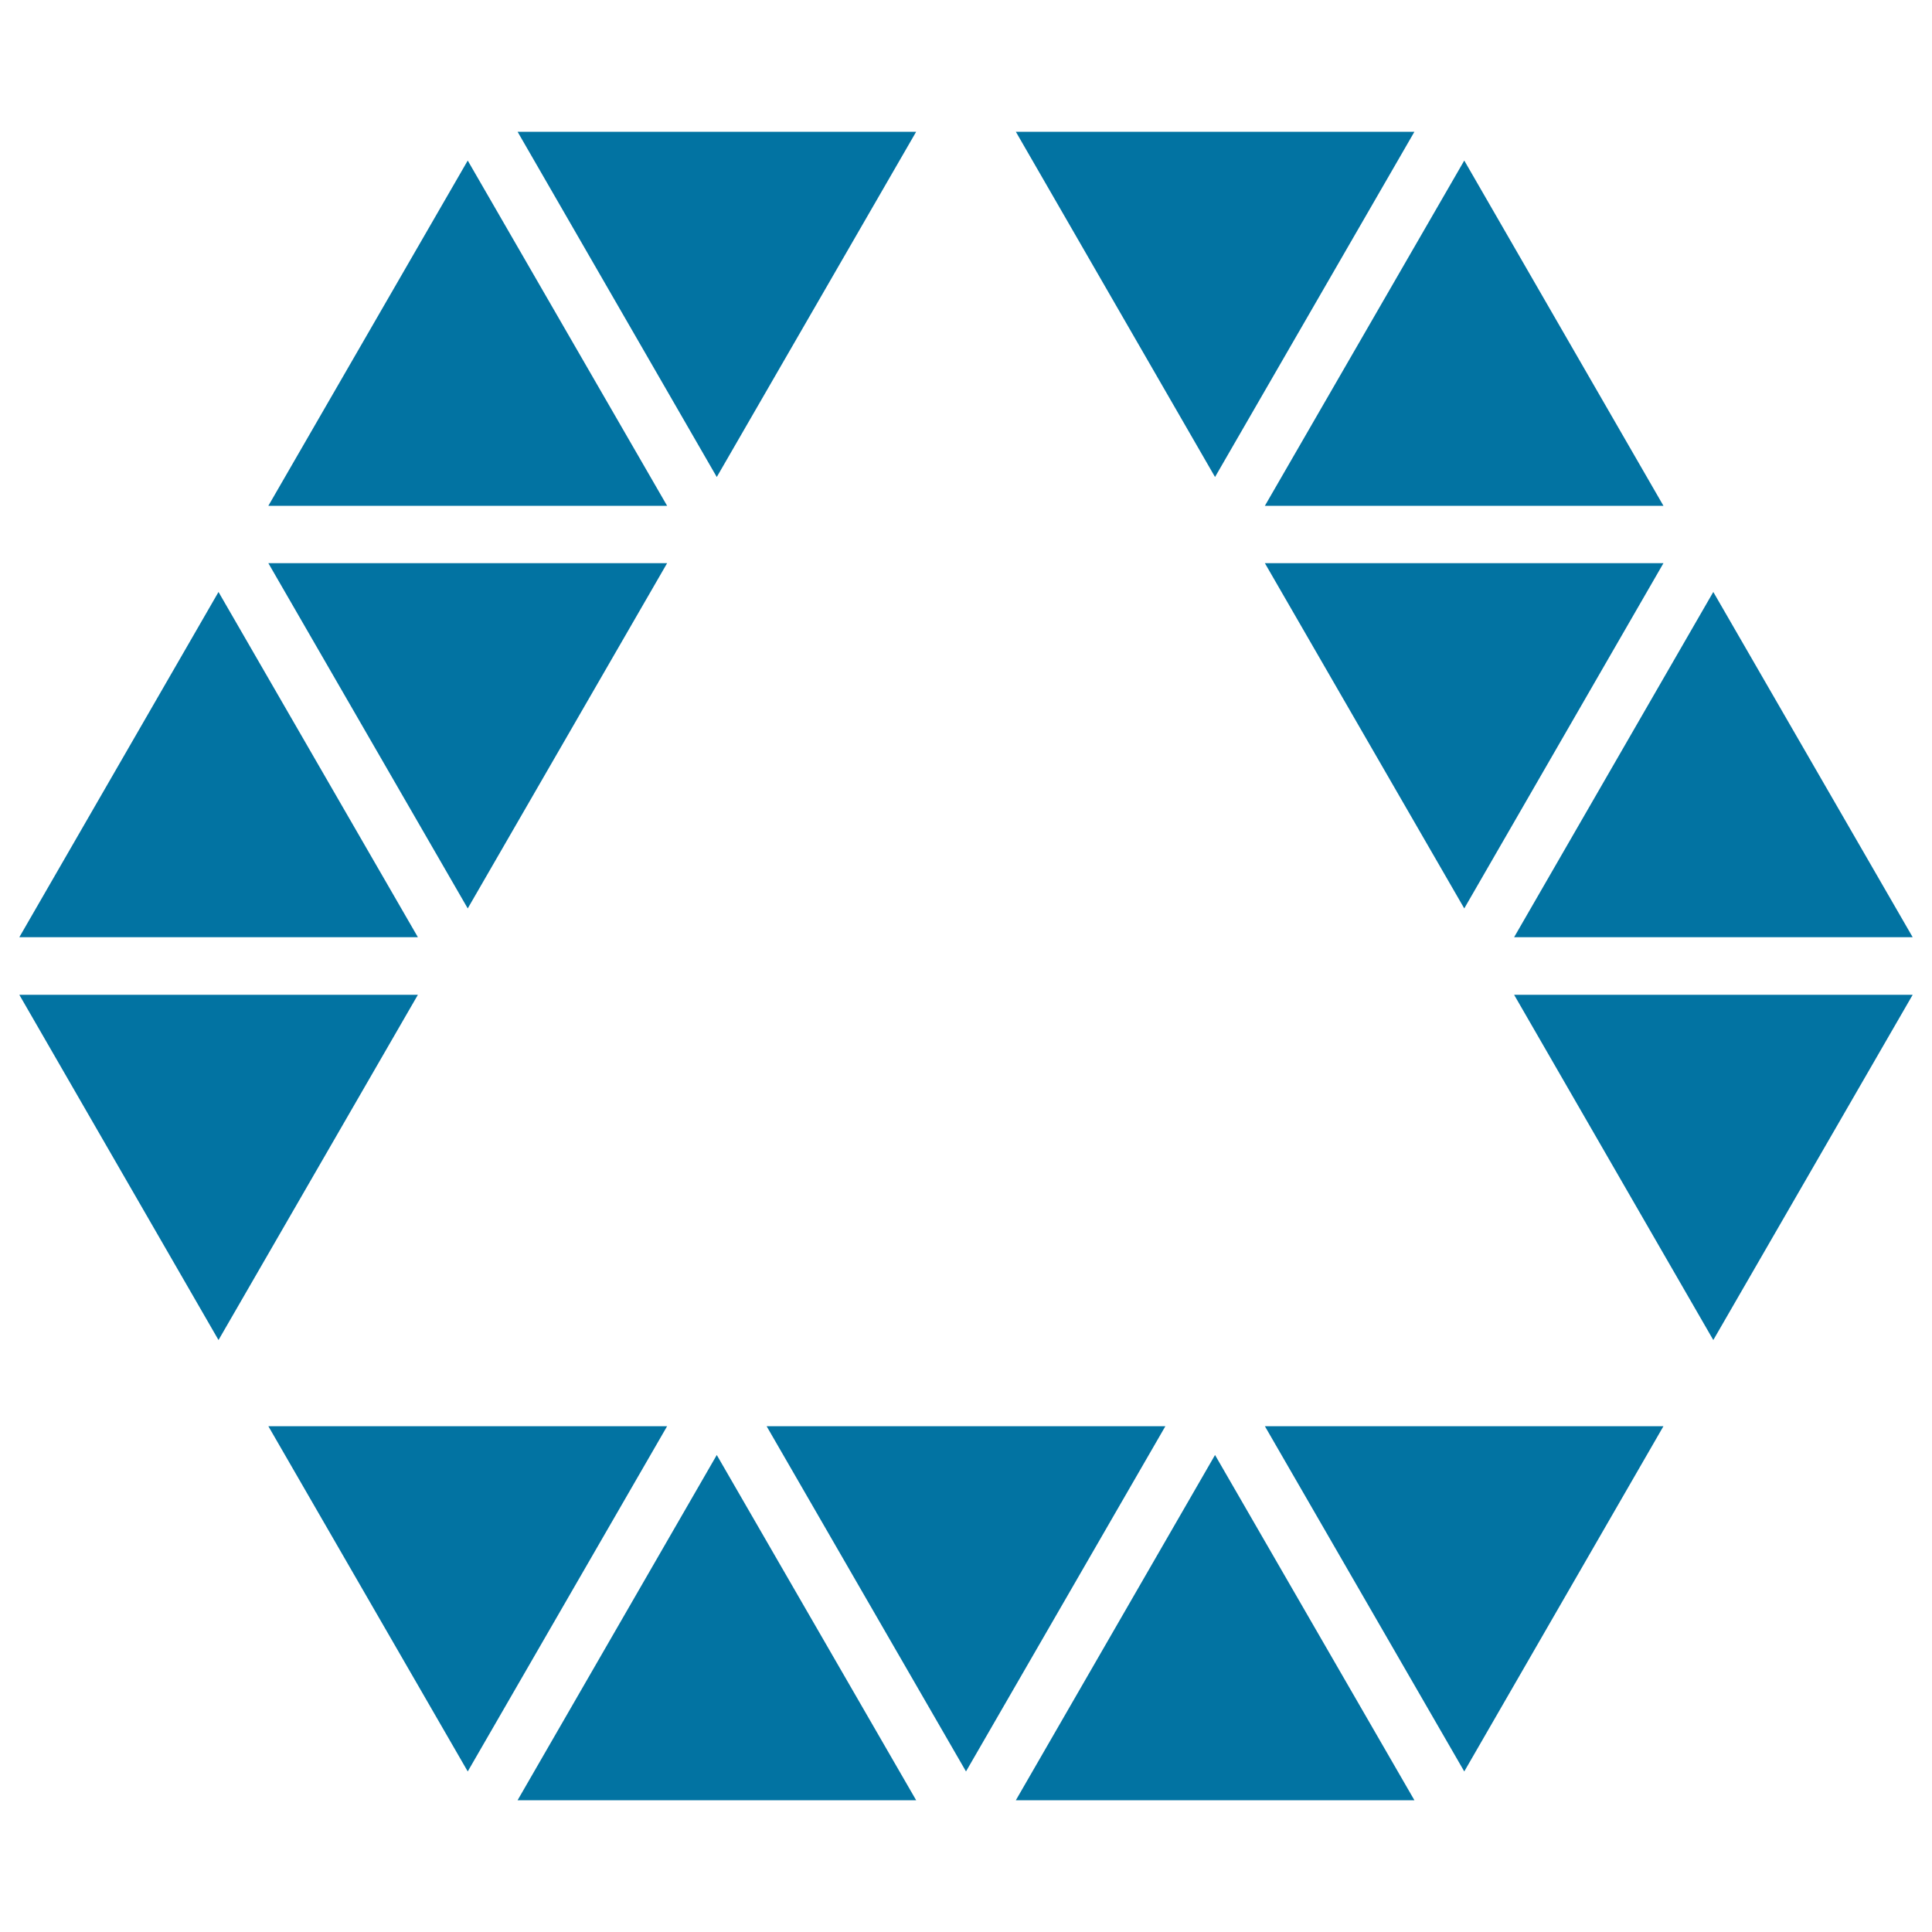
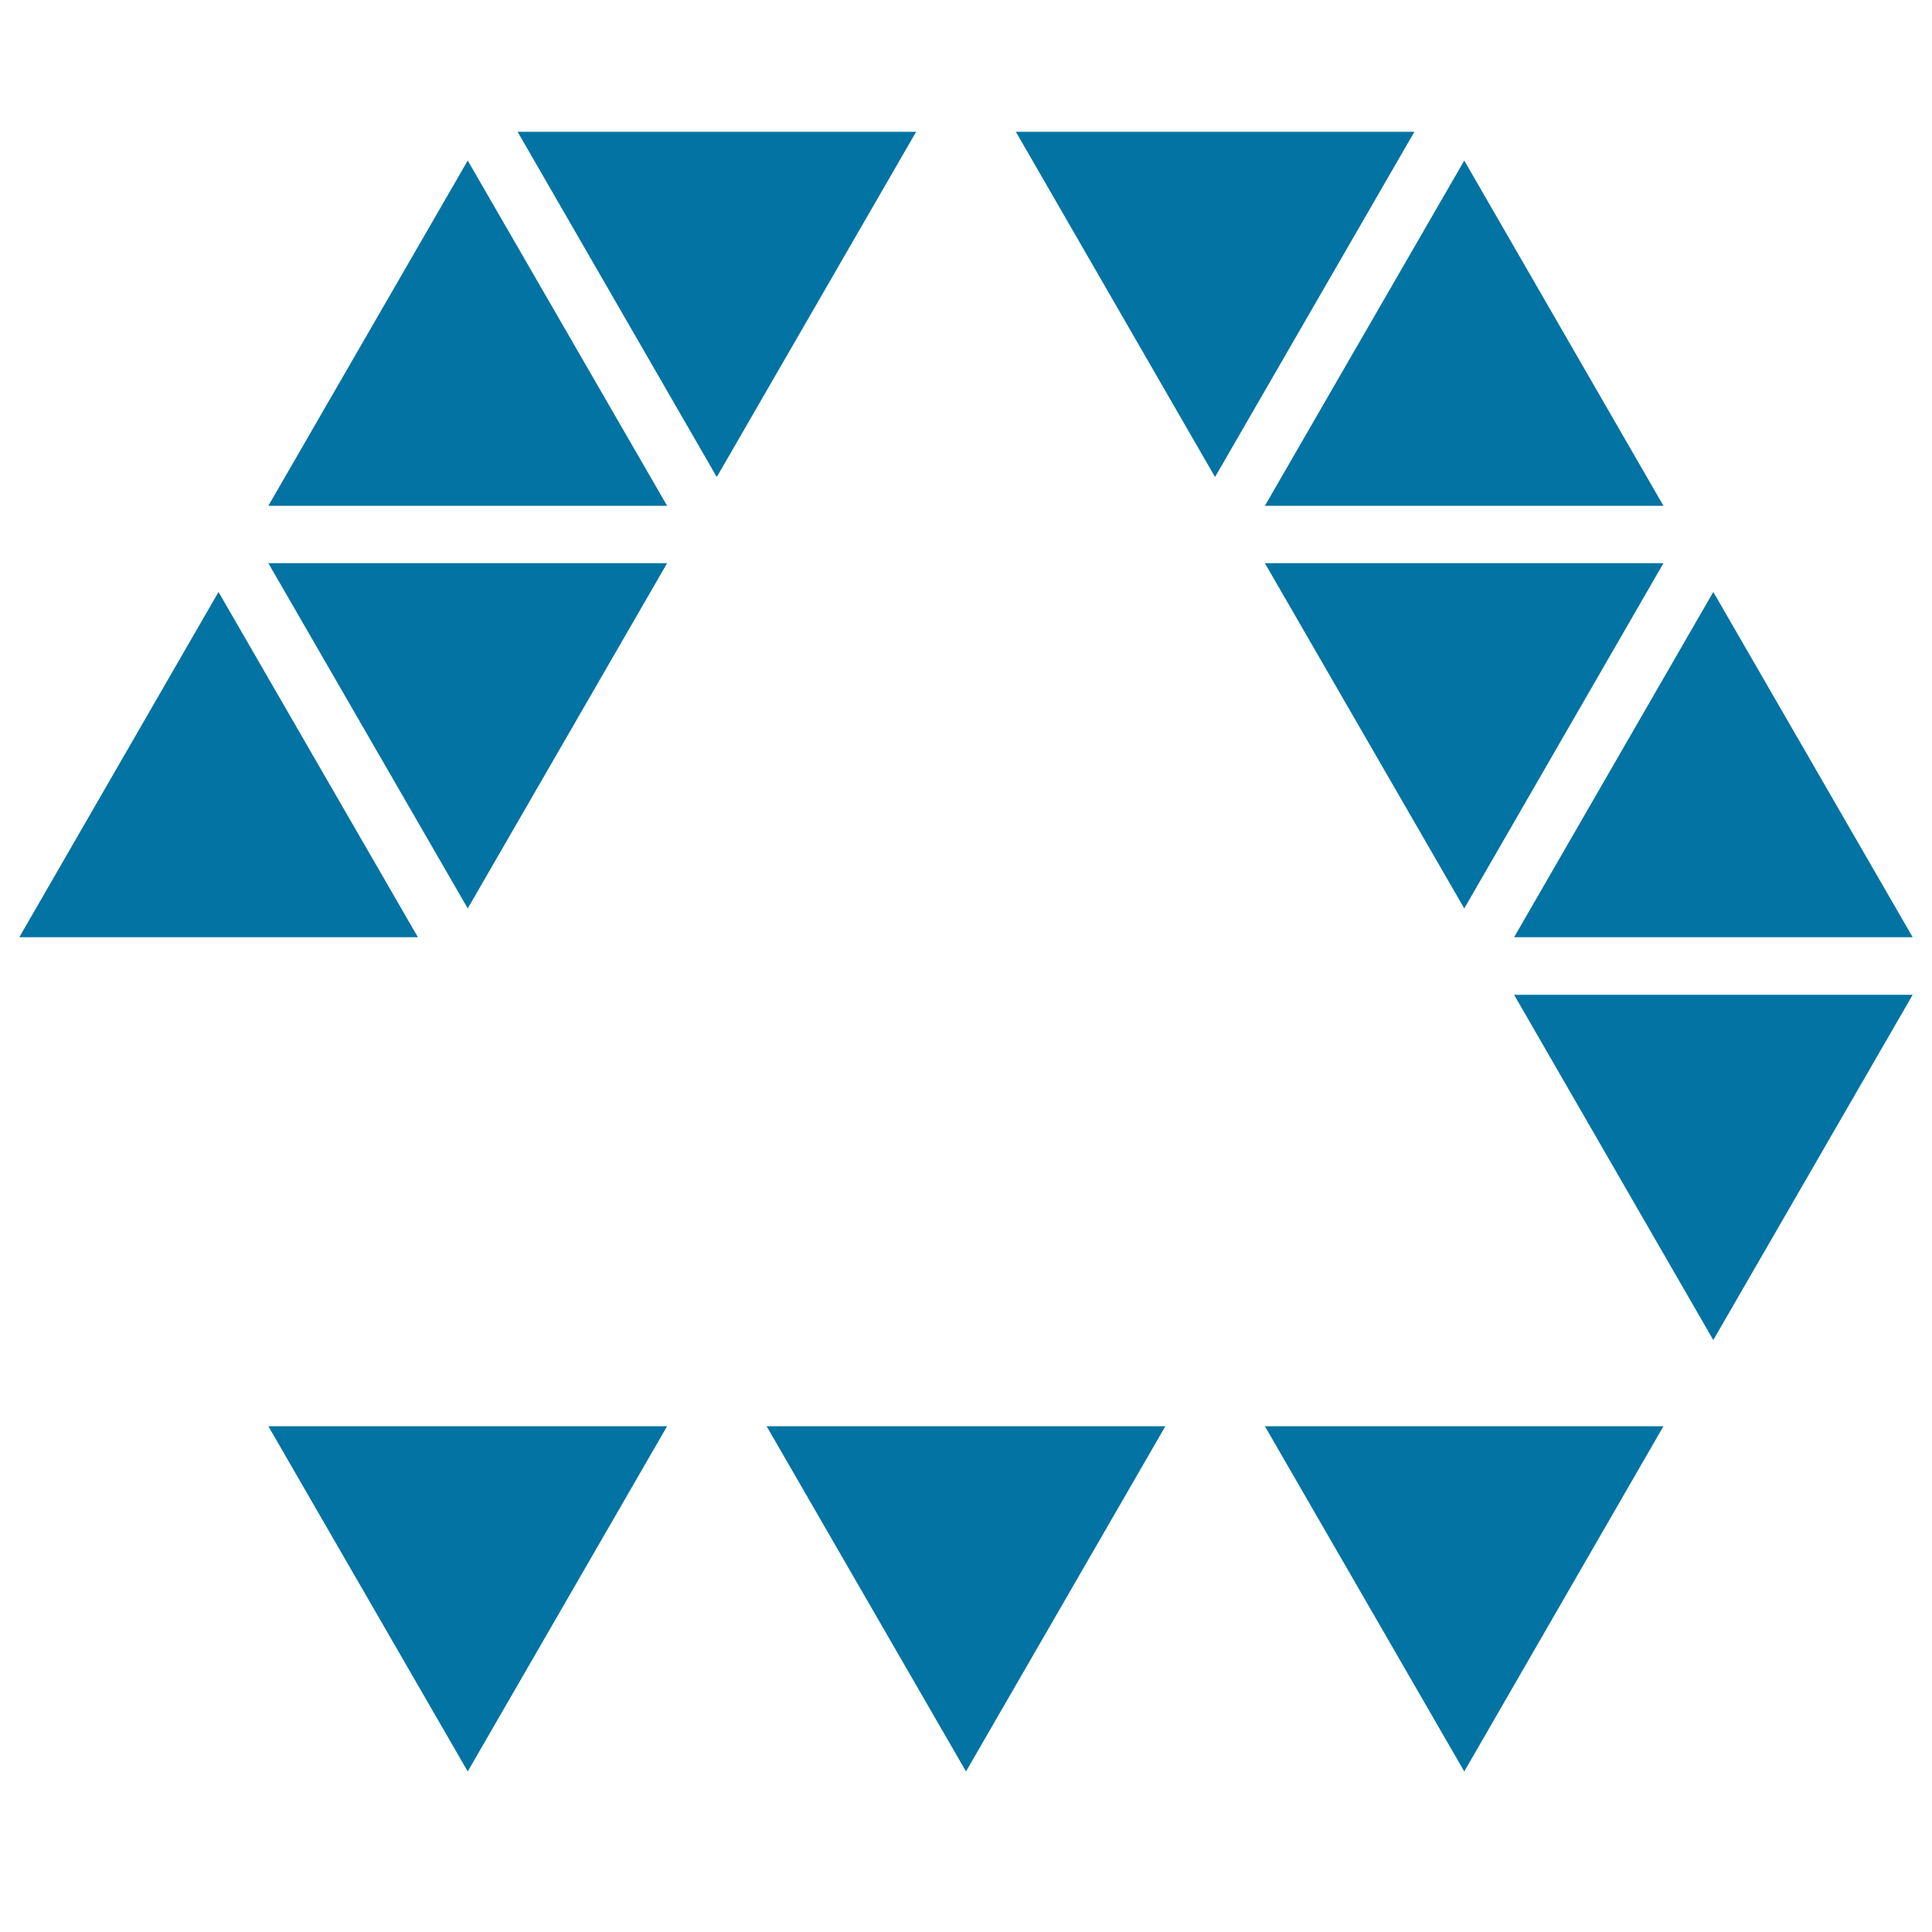
<svg xmlns="http://www.w3.org/2000/svg" viewBox="0 0 1000 1000" style="fill:#0273a2">
  <title>Triangle Inside Hexagon Shape Outline Of Small Triangles Line SVG icon</title>
  <g>
    <g>
      <polygon points="732.1,68.2 525.8,68.2 628.9,246.9 " />
      <polygon points="474.2,68.2 267.9,68.2 371,246.9 " />
      <polygon points="242.1,83.1 138.9,261.8 345.3,261.8 " />
      <polygon points="861,261.8 757.9,83.1 654.7,261.8 " />
      <polygon points="757.9,470.2 861,291.5 654.7,291.5 " />
      <polygon points="345.3,291.5 138.9,291.5 242.1,470.2 " />
      <polygon points="113.1,306.4 10,485.1 216.3,485.1 " />
      <polygon points="990,485.1 886.8,306.4 783.7,485.1 " />
      <polygon points="886.8,693.6 990,514.9 783.7,514.9 " />
-       <polygon points="10,514.9 113.1,693.6 216.3,514.9 " />
      <polygon points="757.9,916.9 861,738.2 654.7,738.2 " />
      <polygon points="396.8,738.2 500,916.9 603.2,738.2 " />
      <polygon points="138.9,738.2 242.1,916.9 345.3,738.2 " />
-       <polygon points="267.9,931.8 474.2,931.8 371,753.1 " />
-       <polygon points="525.8,931.8 732.1,931.8 628.9,753.1 " />
    </g>
  </g>
</svg>